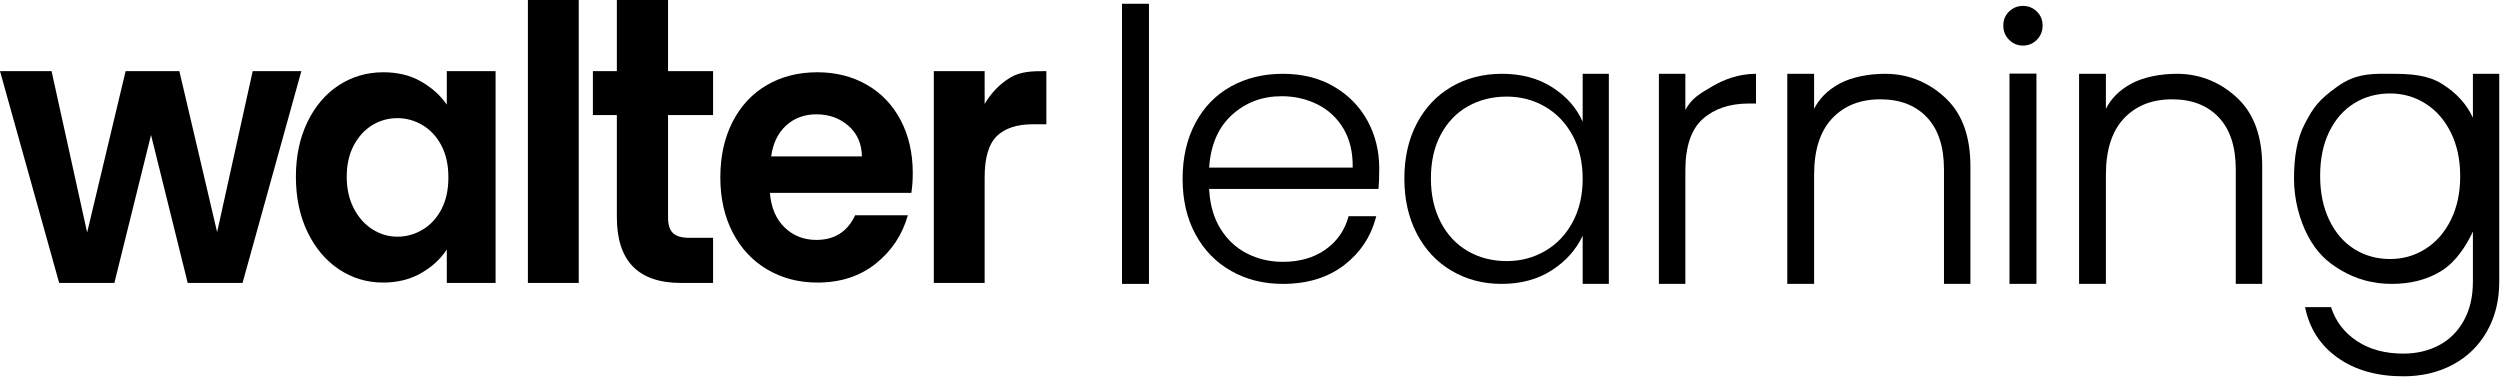
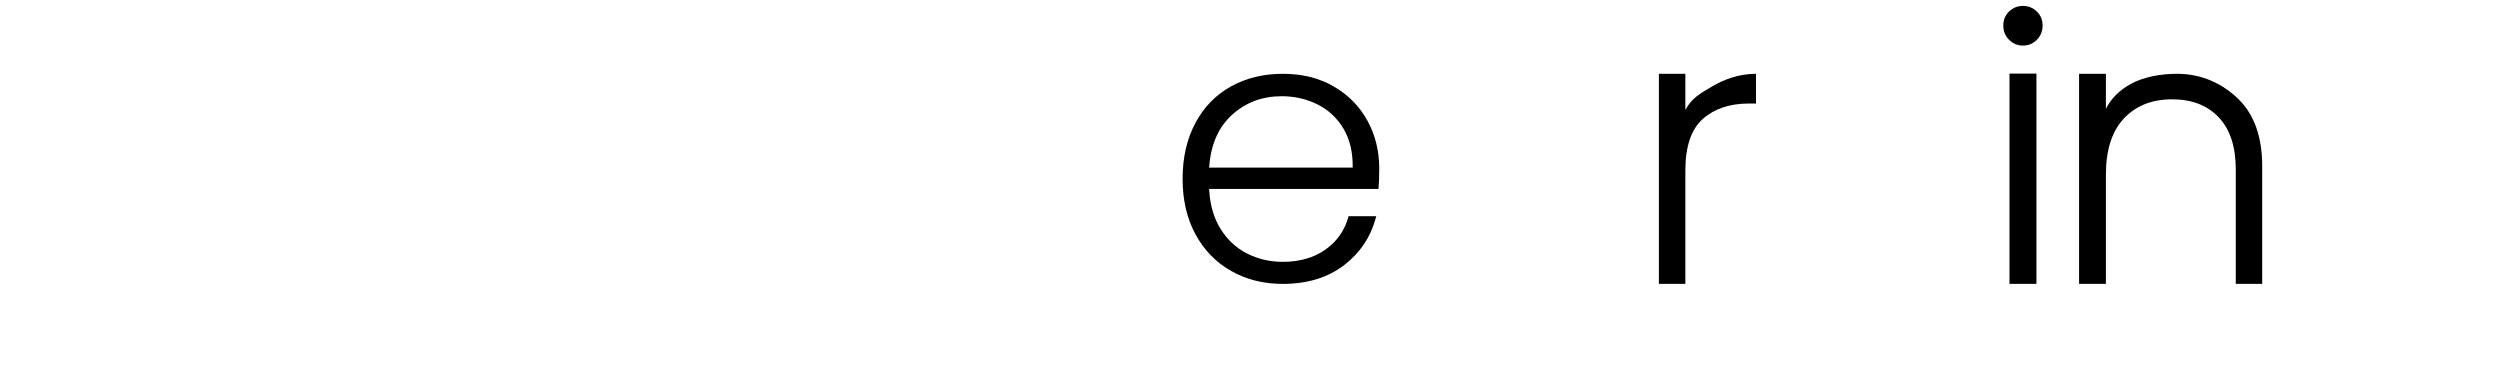
<svg xmlns="http://www.w3.org/2000/svg" width="664px" height="100px" viewBox="0 0 664 100" version="1.1">
  <title>WL/BLACK</title>
  <g id="LOGO-V-NEW" stroke="none" stroke-width="1" fill="none" fill-rule="evenodd">
    <g id="W/BLACK" transform="translate(-57, -56)" fill="#000000" fill-rule="nonzero">
      <g id="W/BLACK" transform="translate(57, 56)">
-         <path d="M30.376,75.151 L40.115,35.849 L49.855,75.151 L64.416,75.151 L80.038,18.889 L67.116,18.889 L57.666,61.644 L47.637,18.889 L33.365,18.889 L23.143,61.746 L13.693,18.889 L0,18.889 L15.718,75.151 L30.376,75.151 Z M101.755,75.05 C105.554,75.05 108.909,74.22 111.82,72.56 C114.731,70.9 117.013,68.8 118.668,66.261 L118.668,75.151 L131.628,75.151 L131.628,18.889 L118.668,18.889 L118.668,27.787 C116.952,25.313 114.669,23.263 111.82,21.635 C108.97,20.008 105.646,19.194 101.847,19.194 C97.496,19.194 93.559,20.333 90.035,22.612 C86.512,24.89 83.723,28.145 81.671,32.377 C79.618,36.608 78.591,41.458 78.591,46.927 C78.591,52.46 79.618,57.359 81.671,61.623 C83.723,65.887 86.512,69.191 90.035,71.534 C93.559,73.878 97.465,75.05 101.755,75.05 Z M105.546,62.863 C103.211,62.863 101.015,62.219 98.957,60.932 C96.899,59.644 95.24,57.793 93.981,55.379 C92.721,52.964 92.092,50.148 92.092,46.929 C92.092,43.71 92.721,40.925 93.981,38.575 C95.24,36.225 96.884,34.439 98.911,33.216 C100.938,31.992 103.15,31.381 105.546,31.381 C107.942,31.381 110.184,32.008 112.273,33.264 C114.362,34.519 116.021,36.322 117.249,38.672 C118.478,41.022 119.092,43.838 119.092,47.122 C119.092,50.405 118.478,53.222 117.249,55.572 C116.021,57.922 114.362,59.724 112.273,60.98 C110.184,62.235 107.942,62.863 105.546,62.863 Z M153.711,75.151 L153.711,-1.42108547e-14 L140.211,-1.42108547e-14 L140.211,75.151 L153.711,75.151 Z M189.391,75.151 L189.391,63.168 L183.123,63.168 C181.065,63.168 179.603,62.745 178.735,61.898 C177.867,61.052 177.433,59.681 177.433,57.785 L177.433,30.568 L189.391,30.568 L189.391,18.889 L177.433,18.889 L177.433,-2.84217094e-14 L163.836,-2.84217094e-14 L163.836,18.889 L157.472,18.889 L157.472,30.568 L163.836,30.568 L163.836,57.684 C163.836,69.329 169.526,75.151 180.905,75.151 L189.391,75.151 Z M217.105,75.05 C223.227,75.05 228.391,73.373 232.596,70.021 C236.801,66.668 239.645,62.388 241.129,57.18 L241.129,57.18 L227.123,57.18 C225.082,61.541 221.65,63.722 216.827,63.722 C213.488,63.722 210.674,62.616 208.386,60.402 C206.098,58.189 204.8,55.129 204.491,51.223 L204.491,51.223 L242.057,51.223 C242.304,49.661 242.428,47.903 242.428,45.95 C242.428,40.677 241.361,36.006 239.228,31.937 C237.094,27.869 234.095,24.728 230.23,22.514 C226.366,20.301 221.991,19.194 217.105,19.194 C212.035,19.194 207.552,20.333 203.656,22.612 C199.76,24.89 196.73,28.145 194.566,32.377 C192.401,36.608 191.319,41.523 191.319,47.122 C191.319,52.655 192.417,57.538 194.612,61.769 C196.807,66.001 199.868,69.272 203.795,71.583 C207.722,73.894 212.158,75.05 217.105,75.05 Z M228.927,41.536 L204.82,41.536 C205.309,38.032 206.638,35.294 208.807,33.322 C210.976,31.351 213.65,30.365 216.828,30.365 C220.189,30.365 223.03,31.382 225.353,33.416 C227.675,35.45 228.866,38.157 228.927,41.536 L228.927,41.536 Z M261.521,75.151 L261.521,47.122 C261.521,41.909 262.598,38.253 264.752,36.154 C266.905,34.055 270.103,33.006 274.346,33.006 L277.914,33.006 L277.914,18.889 C274.314,18.889 271.116,18.923 268.32,20.616 C265.523,22.308 263.257,24.644 261.521,27.623 L261.521,18.889 L248.021,18.889 L248.021,75.151 L261.521,75.151 Z" id="walter" />
        <g id="Group" transform="translate(298.004, 1)">
-           <polygon id="Path" points="7.161 74.4 7.161 0 -8.81069829e-14 0 -8.81069829e-14 74.4" />
          <path d="M149.625,74.4 L149.625,44.361 C149.625,37.938 151.163,33.354 154.241,30.611 C157.319,27.868 161.4,26.497 166.485,26.497 L168.392,26.497 L168.392,18.6 C163.775,18.6 159.878,20.107 156.7,21.98 C153.522,23.854 151.286,25.078 149.625,28.214 L149.625,18.6 L142.599,18.6 L142.599,74.4 L149.625,74.4 Z" id="Path" />
-           <path d="M183.822,74.4 L183.822,45.423 C183.822,38.843 185.416,33.857 188.604,30.465 C191.793,27.073 196.066,25.377 201.425,25.377 C206.649,25.377 210.77,26.971 213.788,30.16 C216.807,33.348 218.316,37.961 218.316,43.998 L218.316,74.4 L225.337,74.4 L225.337,43.184 C225.337,35.383 223.235,29.43 219.029,25.326 C214.823,21.222 209.328,18.6 202.681,18.6 C198.475,18.6 193.898,19.419 190.574,21.217 C187.25,23.014 185.083,25.377 183.822,27.9 L183.822,18.6 L176.699,18.6 L176.699,74.4 L183.822,74.4 Z" id="Path" />
          <path d="M261.322,74.4 L261.322,45.423 C261.322,38.843 262.916,33.857 266.104,30.465 C269.292,27.073 273.566,25.377 278.925,25.377 C284.148,25.377 288.269,26.971 291.288,30.16 C294.307,33.348 295.816,37.961 295.816,43.998 L295.816,74.4 L302.837,74.4 L302.837,43.184 C302.837,35.383 300.734,29.43 296.528,25.326 C292.323,21.222 286.828,18.6 280.18,18.6 C275.974,18.6 271.398,19.419 268.074,21.217 C264.75,23.014 262.583,25.377 261.322,27.9 L261.322,18.6 L254.199,18.6 L254.199,74.4 L261.322,74.4 Z" id="Path" />
          <path d="M242.874,18.544 L242.874,74.4 L235.713,74.4 L235.713,18.544 L242.874,18.544 Z M239.294,0.57 C240.726,0.57 241.953,1.065 242.976,2.054 C243.999,3.043 244.511,4.287 244.511,5.788 C244.511,7.288 243.999,8.55 242.976,9.573 C241.953,10.596 240.726,11.107 239.294,11.107 C237.861,11.107 236.634,10.596 235.611,9.573 C234.588,8.55 234.076,7.288 234.076,5.788 C234.076,4.287 234.588,3.043 235.611,2.054 C236.634,1.065 237.861,0.57 239.294,0.57 Z" id="Combined-Shape" />
-           <path d="M335.734,18.596 C336.22,18.597 336.712,18.6 337.212,18.6 C342.342,18.6 346.806,18.911 350.604,21.283 C354.402,23.654 357.133,26.651 358.799,30.274 L358.799,30.274 L358.799,18.6 L365.795,18.6 L365.795,73.848 C365.795,78.789 364.712,83.169 362.547,86.99 C360.381,90.81 357.366,93.758 353.502,95.833 C349.638,97.908 345.241,98.945 340.31,98.945 C333.314,98.945 327.501,97.299 322.871,94.005 C318.24,90.711 315.359,86.232 314.226,80.567 L314.226,80.567 L321.122,80.567 C322.321,84.322 324.603,87.319 327.968,89.559 C331.332,91.798 335.447,92.918 340.31,92.918 C343.841,92.918 347.006,92.177 349.804,90.695 C352.603,89.213 354.801,87.023 356.4,84.124 C357.999,81.226 358.799,77.801 358.799,73.848 L358.799,73.848 L358.799,60.509 C357.067,64.198 354.368,68.437 350.604,70.842 C346.84,73.246 342.342,74.4 337.212,74.4 C332.215,74.4 327.841,73.147 323.877,70.842 C319.912,68.536 317.23,65.905 314.998,61.689 C312.766,57.473 311.285,52.033 311.285,46.5 C311.285,40.967 311.994,35.908 314.226,31.725 C316.458,27.543 317.774,25.552 322.871,21.939 C327.203,18.868 330.922,18.605 335.009,18.596 Z M336.824,23.822 C333.281,23.822 330.104,24.688 327.295,26.42 C324.485,28.153 322.27,30.668 320.652,33.966 C319.033,37.264 318.224,41.178 318.224,45.709 C318.224,50.173 319.033,54.087 320.652,57.451 C322.27,60.816 324.485,63.381 327.295,65.147 C330.104,66.912 333.281,67.795 336.824,67.795 C340.244,67.795 343.375,66.896 346.215,65.097 C349.056,63.298 351.3,60.733 352.95,57.401 C354.599,54.07 355.424,50.206 355.424,45.809 C355.424,41.411 354.599,37.547 352.95,34.216 C351.3,30.884 349.056,28.319 346.215,26.52 C343.375,24.721 340.244,23.822 336.824,23.822 Z" id="Combined-Shape" />
          <path d="M42.704,18.6 C47.867,18.6 52.385,19.725 56.257,21.976 C60.129,24.226 63.108,27.255 65.193,31.061 C67.278,34.867 68.321,39.086 68.321,43.72 C68.321,46.103 68.254,47.923 68.122,49.181 L68.122,49.181 L23.145,49.181 L23.175,49.713 C23.431,53.588 24.414,56.919 26.123,59.705 C27.91,62.618 30.26,64.818 33.173,66.308 C36.085,67.797 39.262,68.542 42.704,68.542 C47.205,68.542 50.995,67.45 54.073,65.265 C57.151,63.081 59.186,60.135 60.179,56.429 L60.179,56.429 L67.526,56.429 L67.398,56.922 C66.024,61.993 63.237,66.147 59.037,69.386 C54.702,72.728 49.257,74.4 42.704,74.4 C37.608,74.4 33.04,73.258 29.003,70.974 C24.965,68.691 21.804,65.447 19.521,61.244 C17.237,57.041 16.095,52.126 16.095,46.5 C16.095,40.874 17.22,35.942 19.471,31.706 C21.721,27.47 24.866,24.226 28.903,21.976 C32.941,19.725 37.541,18.6 42.704,18.6 Z M42.406,24.557 C37.243,24.557 32.842,26.212 29.201,29.522 C25.561,32.831 23.542,37.498 23.145,43.521 L23.145,43.521 L61.271,43.521 C61.337,39.483 60.526,36.042 58.839,33.195 C57.151,30.349 54.851,28.198 51.938,26.742 C49.026,25.285 45.848,24.557 42.406,24.557 Z" id="Combined-Shape" />
-           <path d="M129.305,18.6 L129.305,74.4 L122.355,74.4 L122.355,61.592 C120.634,65.298 117.904,68.36 114.164,70.776 C110.424,73.192 105.973,74.4 100.81,74.4 C95.912,74.4 91.493,73.241 87.555,70.925 C83.616,68.608 80.539,65.331 78.321,61.095 C76.104,56.859 74.995,51.961 74.995,46.401 C74.995,40.84 76.104,35.959 78.321,31.756 C80.539,27.552 83.616,24.309 87.555,22.025 C91.493,19.742 95.945,18.6 100.909,18.6 C106.072,18.6 110.523,19.791 114.263,22.174 C118.003,24.557 120.7,27.602 122.355,31.309 L122.355,31.309 L122.355,18.6 L129.305,18.6 Z M102.2,24.656 C98.361,24.656 94.919,25.517 91.874,27.238 C88.829,28.959 86.43,31.458 84.676,34.734 C82.921,38.011 82.044,41.899 82.044,46.401 C82.044,50.835 82.921,54.724 84.676,58.067 C86.43,61.41 88.829,63.958 91.874,65.712 C94.919,67.466 98.361,68.343 102.2,68.343 C105.907,68.343 109.299,67.45 112.377,65.662 C115.455,63.875 117.887,61.327 119.674,58.017 C121.462,54.708 122.355,50.869 122.355,46.5 C122.355,42.131 121.462,38.292 119.674,34.982 C117.887,31.673 115.455,29.124 112.377,27.337 C109.299,25.55 105.907,24.656 102.2,24.656 Z" id="Combined-Shape" />
        </g>
      </g>
    </g>
  </g>
</svg>